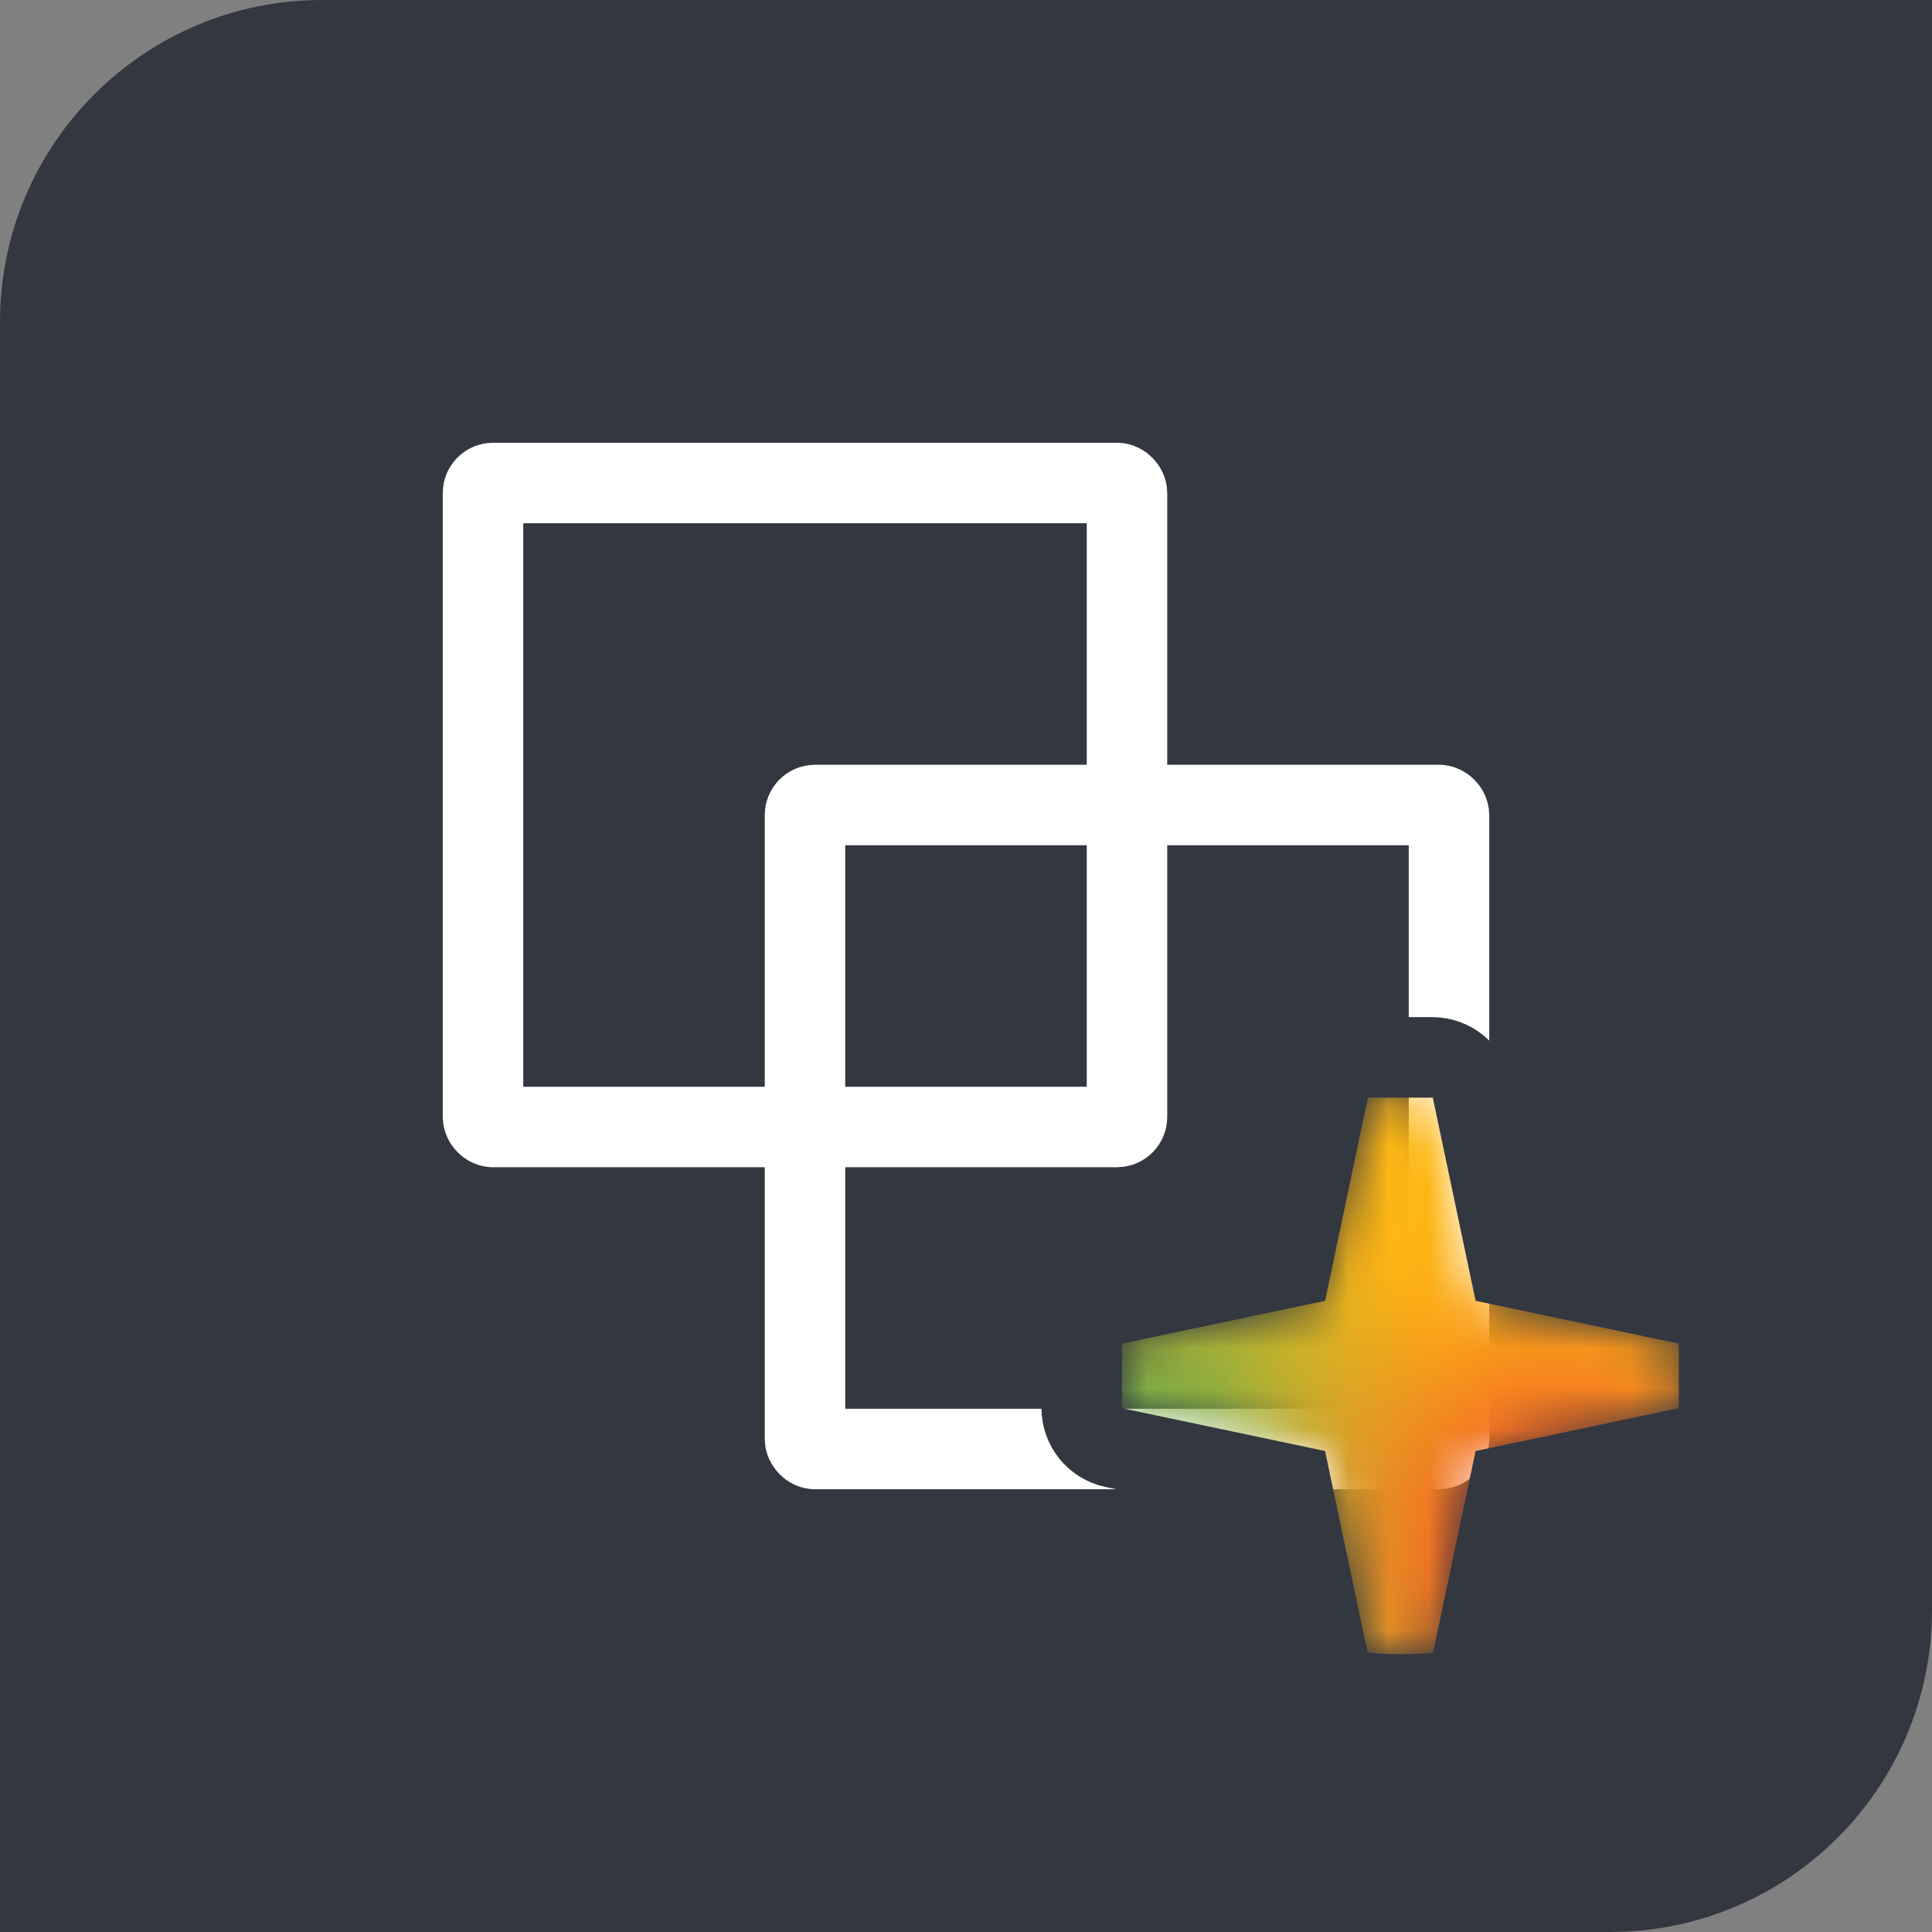
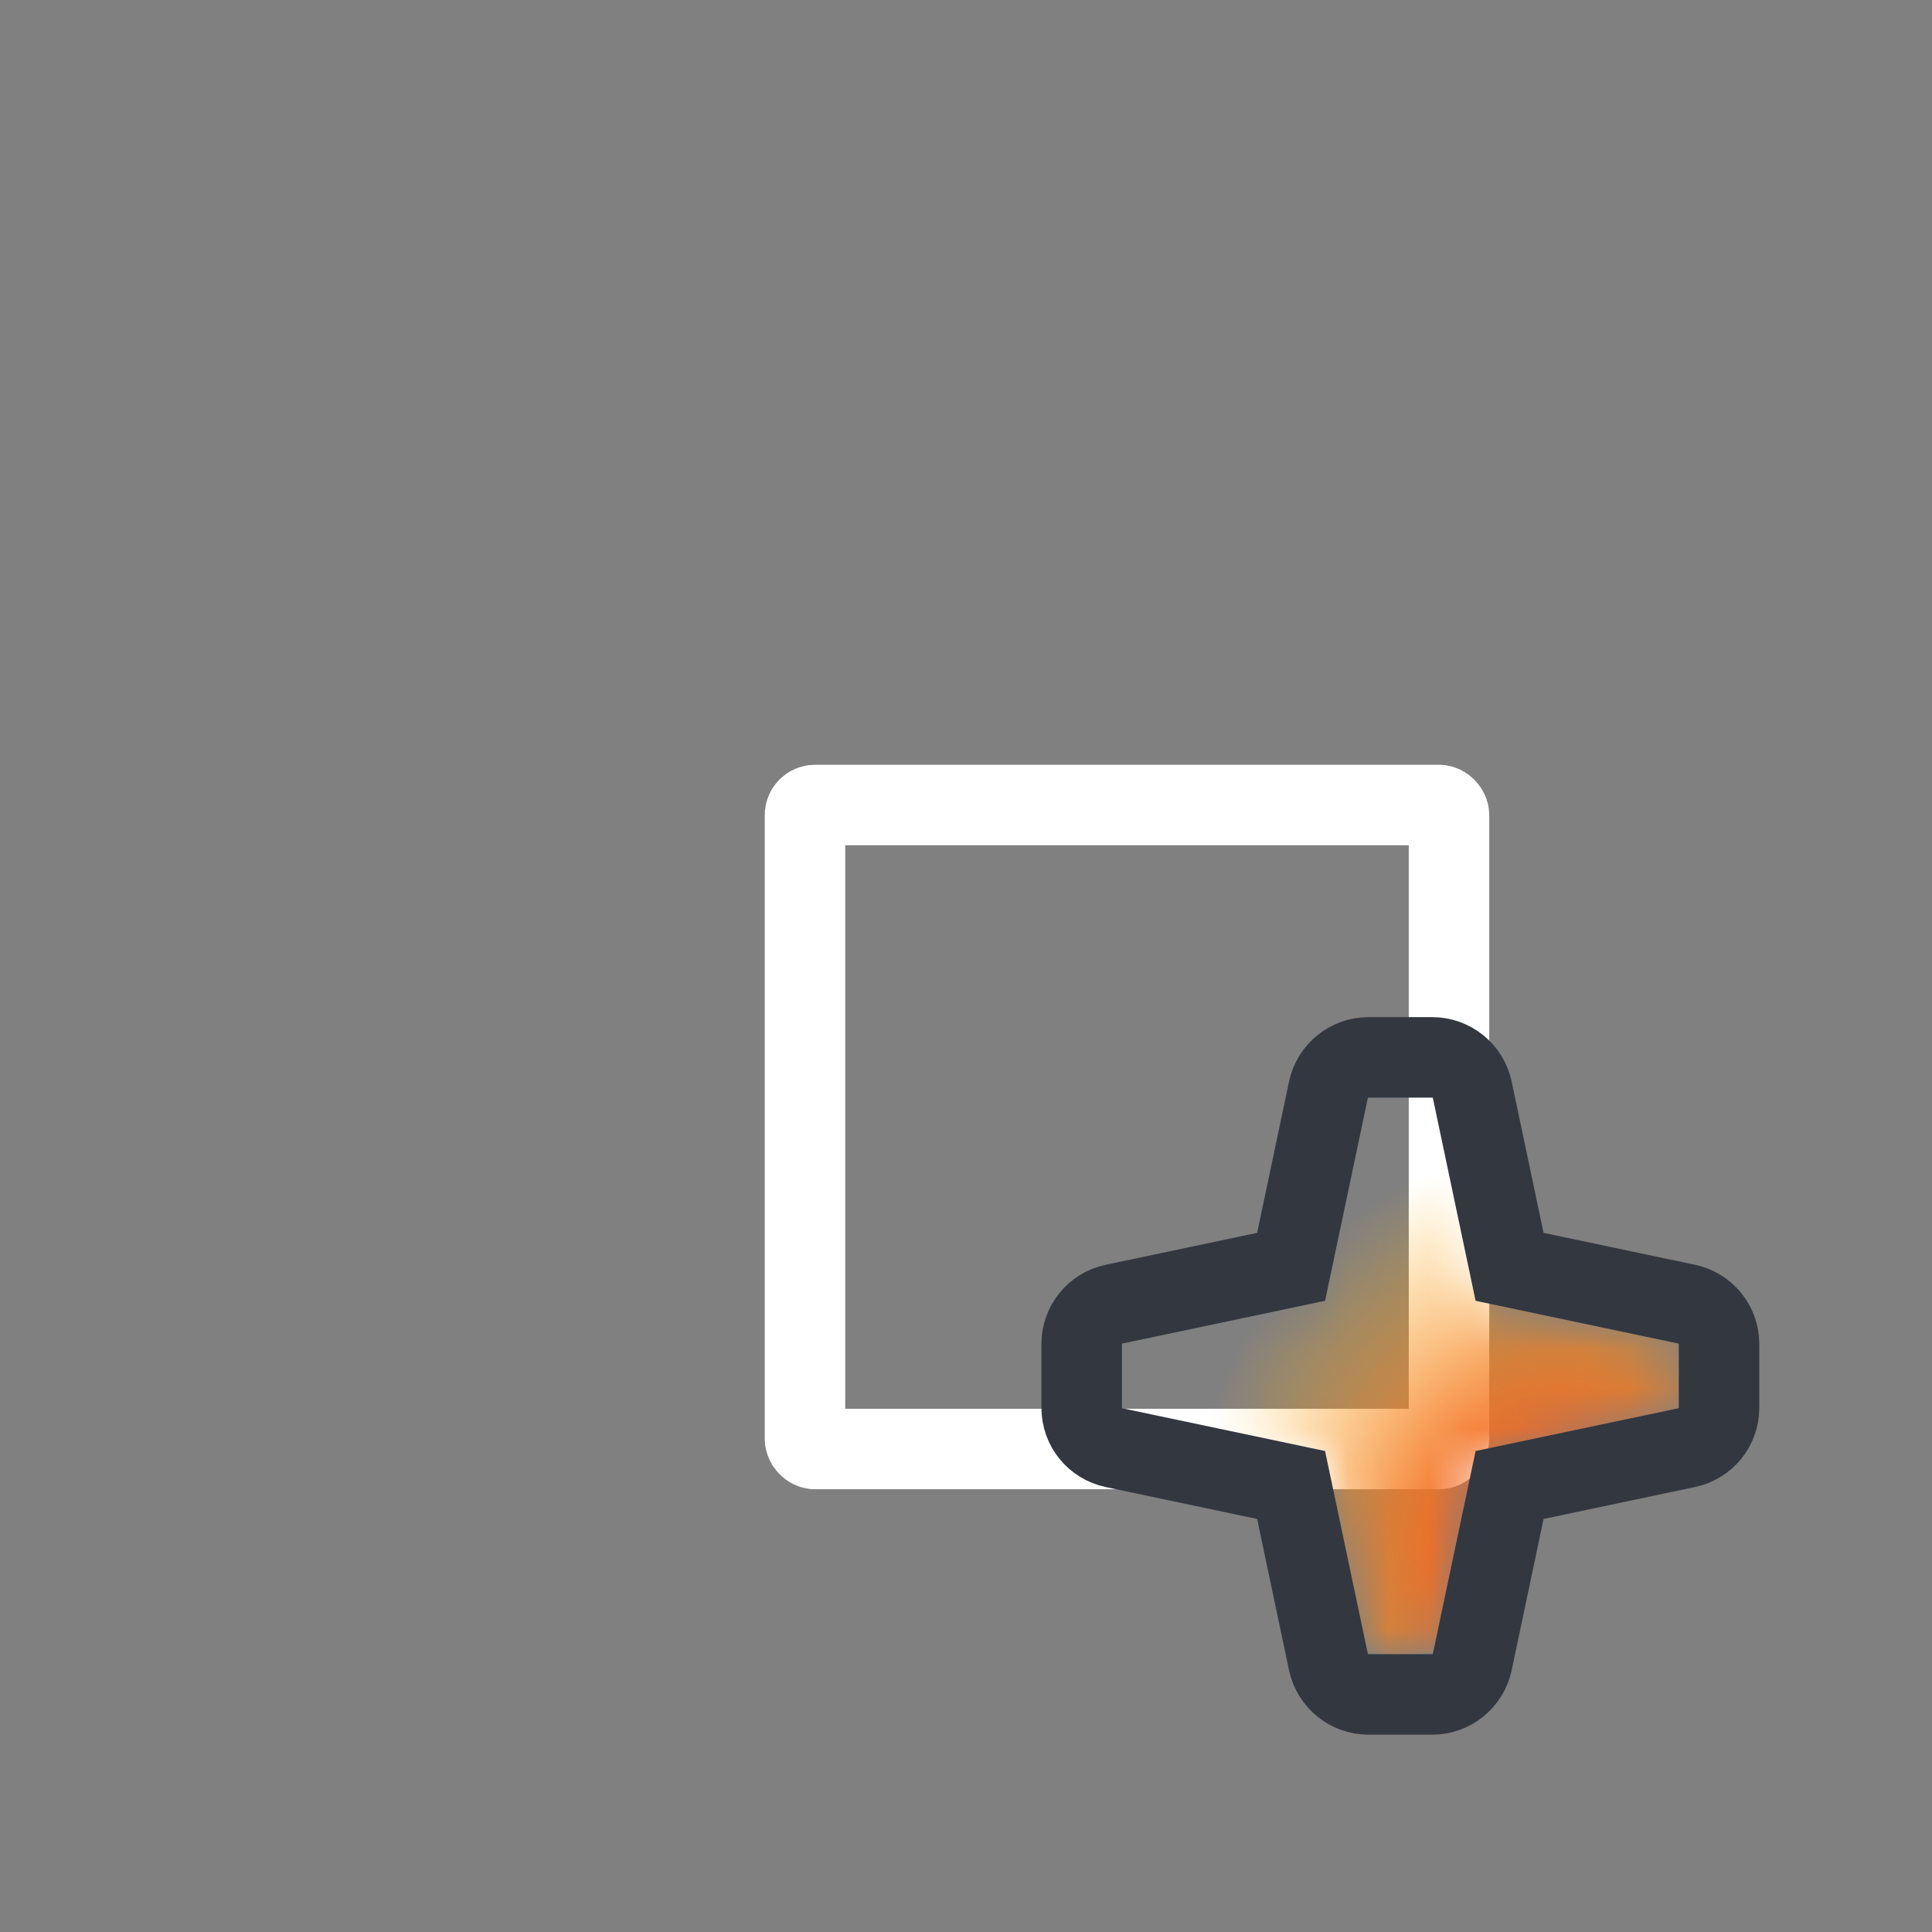
<svg xmlns="http://www.w3.org/2000/svg" width="48" height="48" viewBox="0 0 48 48" fill="none">
  <rect x="0" y="0" width="48" height="48" fill="#808080" stroke="none" />
-   <path d="M0 8C0 3.582 3.582 0 8 0H48V40C48 44.418 44.418 48 40 48H0V8Z" fill="#333740" />
-   <rect x="12" y="12" width="16" height="16" rx="0.25" stroke="white" stroke-width="2" />
  <rect x="20" y="20" width="16" height="16" rx="0.25" stroke="white" stroke-width="2" />
  <mask id="mask0_9046_9379" style="mask-type:alpha" maskUnits="userSpaceOnUse" x="27" y="27" width="15" height="15">
    <path d="M36.661 32.318L35.597 27.27H35.581H34.001H33.985L32.921 32.318L27.874 33.382V33.39V34.978V34.986L32.921 36.05L33.985 41.098H34.001H35.581H35.597L36.661 36.05L41.709 34.986V34.978V33.39V33.382L36.661 32.318Z" fill="url(#paint0_linear_9046_9379)" />
  </mask>
  <g mask="url(#mask0_9046_9379)">
-     <ellipse cx="34.814" cy="33.794" rx="7.671" ry="7.304" fill="url(#paint1_radial_9046_9379)" />
    <ellipse cx="34.814" cy="33.794" rx="7.671" ry="7.304" fill="url(#paint2_radial_9046_9379)" />
  </g>
  <path d="M41.907 32.402L37.505 31.474L36.579 27.079C36.479 26.608 36.063 26.27 35.581 26.27H34.001C33.519 26.27 33.103 26.608 33.004 27.079L32.077 31.474L27.675 32.402C27.208 32.5 26.874 32.913 26.874 33.39V34.978C26.874 35.456 27.208 35.868 27.675 35.966L32.077 36.894L33.004 41.289C33.103 41.76 33.519 42.098 34.001 42.098H35.581C36.063 42.098 36.479 41.76 36.579 41.289L37.505 36.894L41.907 35.966C42.374 35.868 42.709 35.456 42.709 34.978V33.39C42.709 32.913 42.374 32.5 41.907 32.402Z" stroke="#333740" stroke-width="2" />
  <defs>
    <linearGradient id="paint0_linear_9046_9379" x1="22.206" y1="28.641" x2="66.137" y2="14.884" gradientUnits="userSpaceOnUse">
      <stop stop-color="#00A176" />
      <stop offset="0.396" stop-color="#FDB714" />
      <stop offset="0.557" stop-color="#FDB714" />
      <stop offset="0.979" stop-color="#F26924" />
    </linearGradient>
    <radialGradient id="paint1_radial_9046_9379" cx="0" cy="0" r="1" gradientUnits="userSpaceOnUse" gradientTransform="translate(26.18 39.737) rotate(-42.207) scale(82.693 84.916)">
      <stop stop-color="#00A176" />
      <stop offset="0.14" stop-color="#FDB714" />
    </radialGradient>
    <radialGradient id="paint2_radial_9046_9379" cx="0" cy="0" r="1" gradientUnits="userSpaceOnUse" gradientTransform="translate(38.844 38.681) rotate(-101.985) scale(19.41 17.828)">
      <stop offset="0.024" stop-color="#F26924" />
      <stop offset="0.158" stop-color="#F26924" />
      <stop offset="0.517" stop-color="#FDB714" stop-opacity="0" />
    </radialGradient>
  </defs>
</svg>